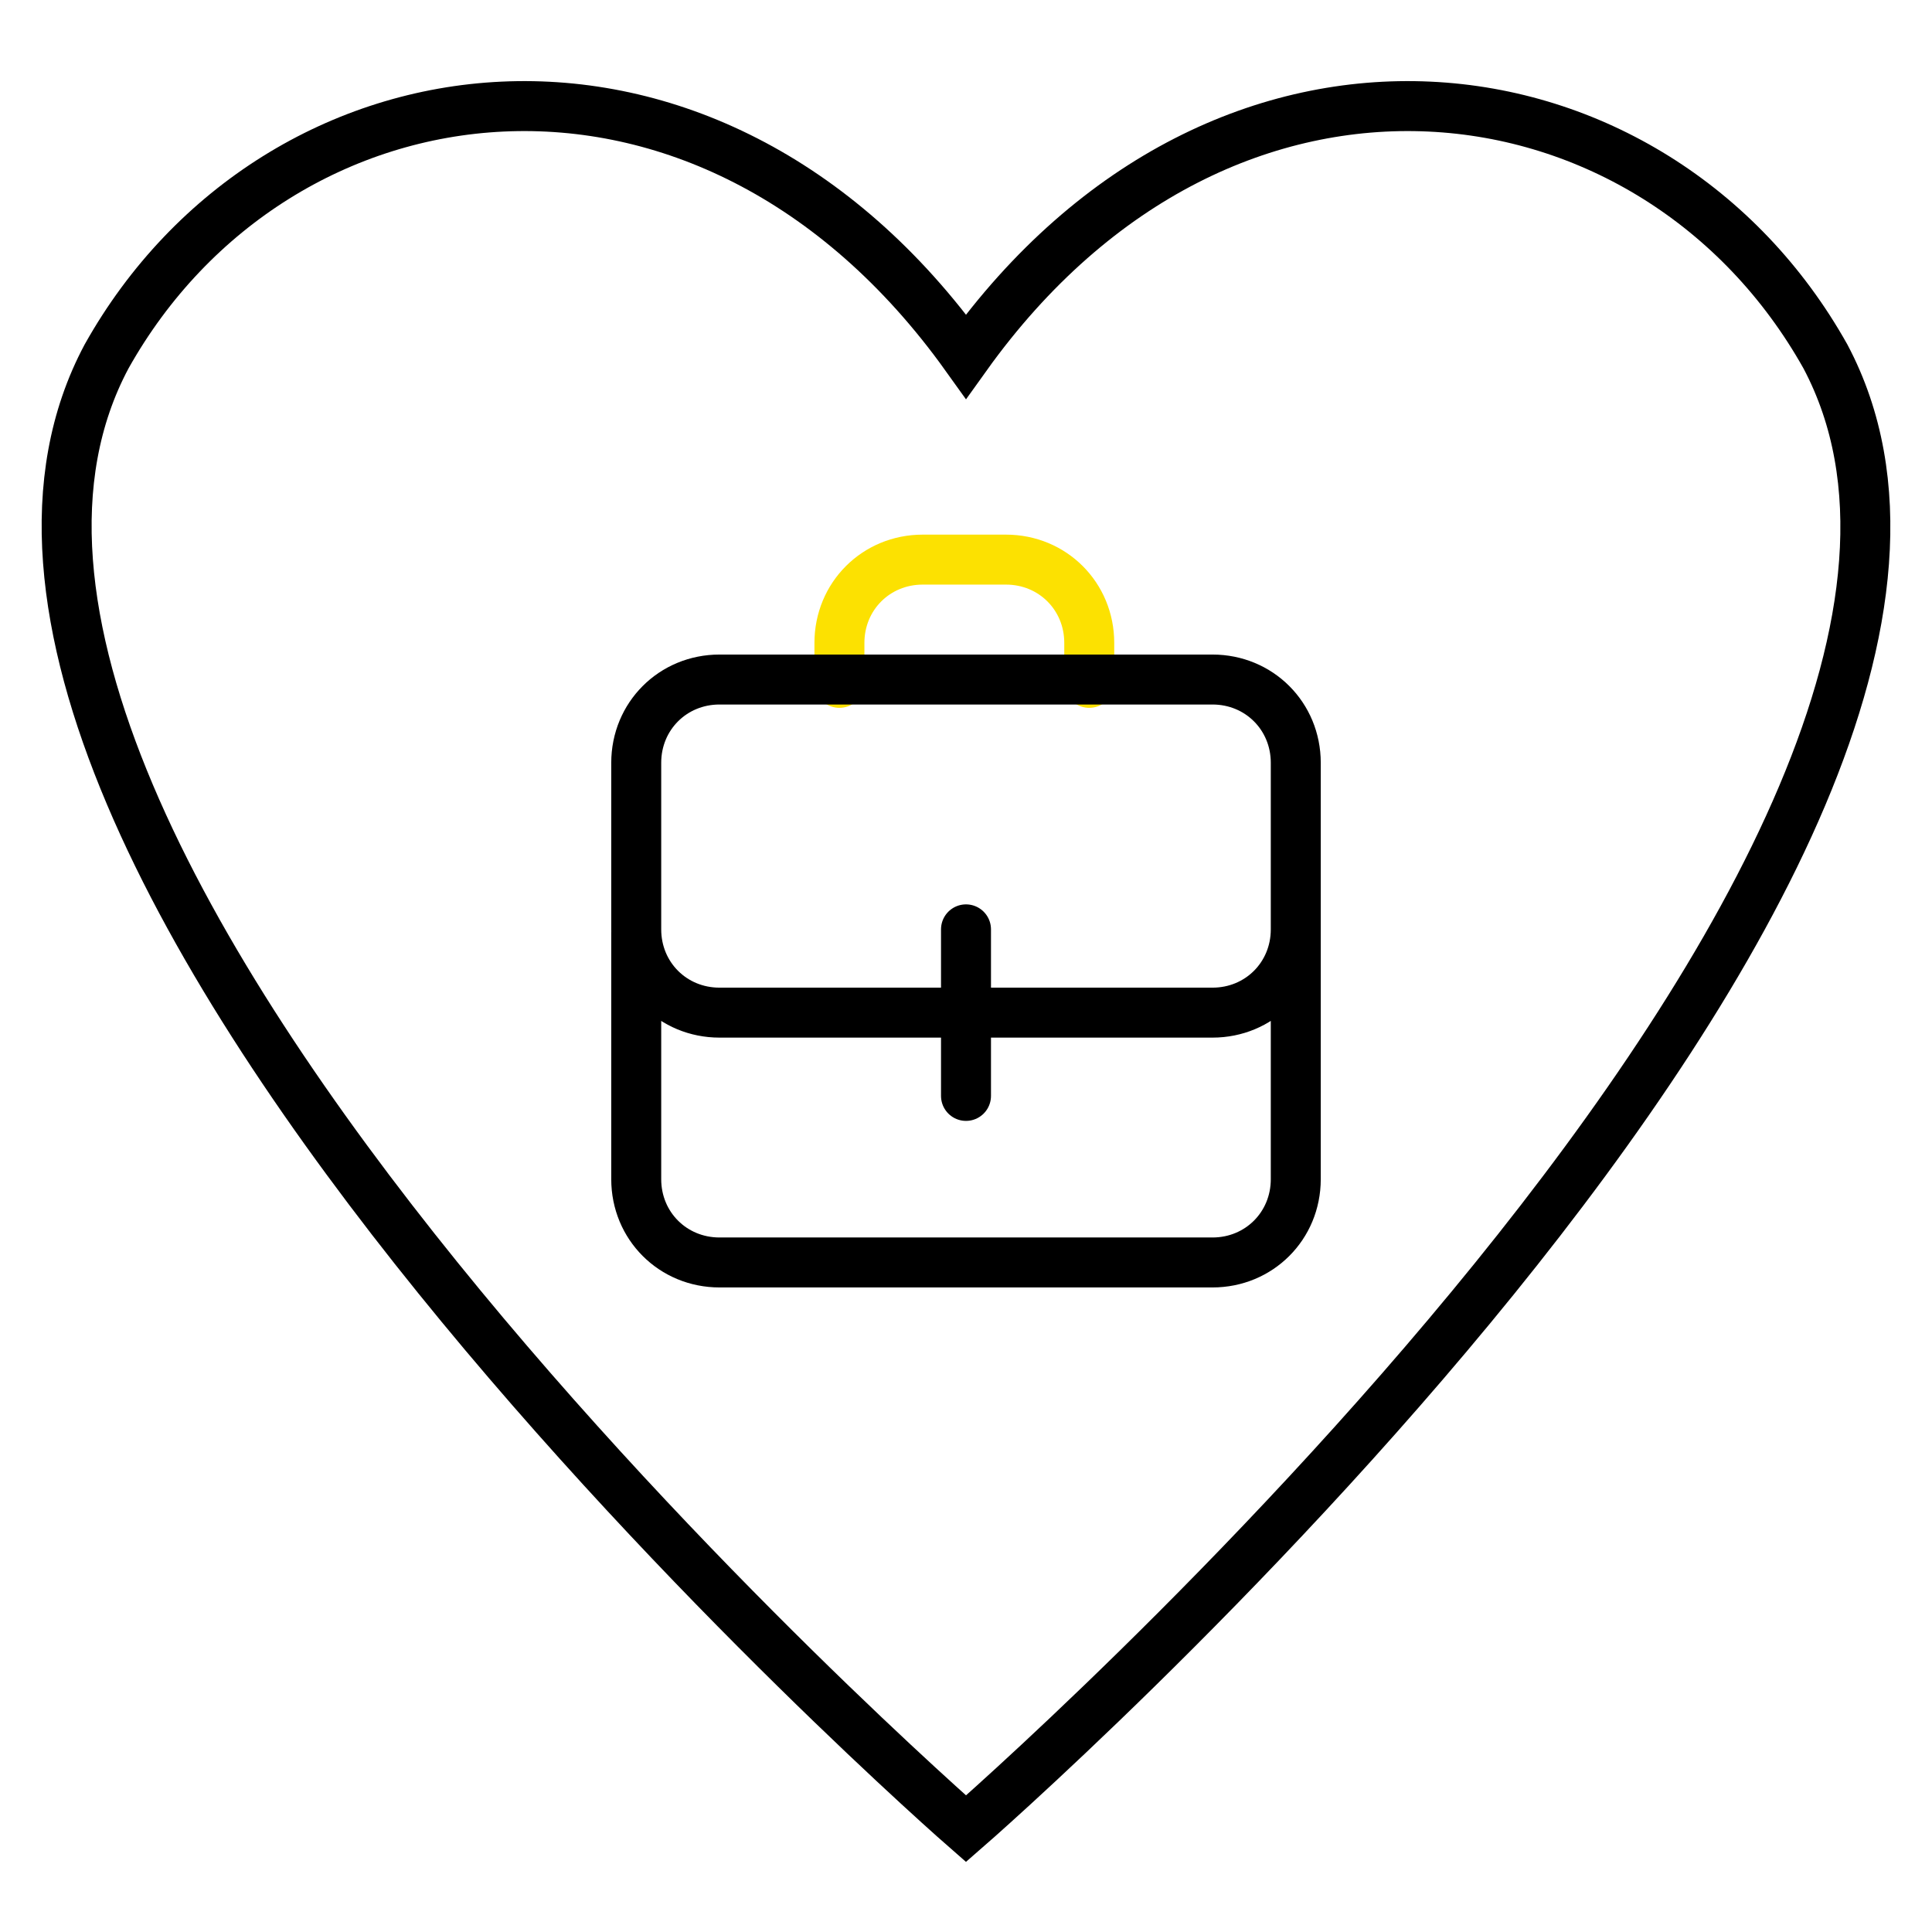
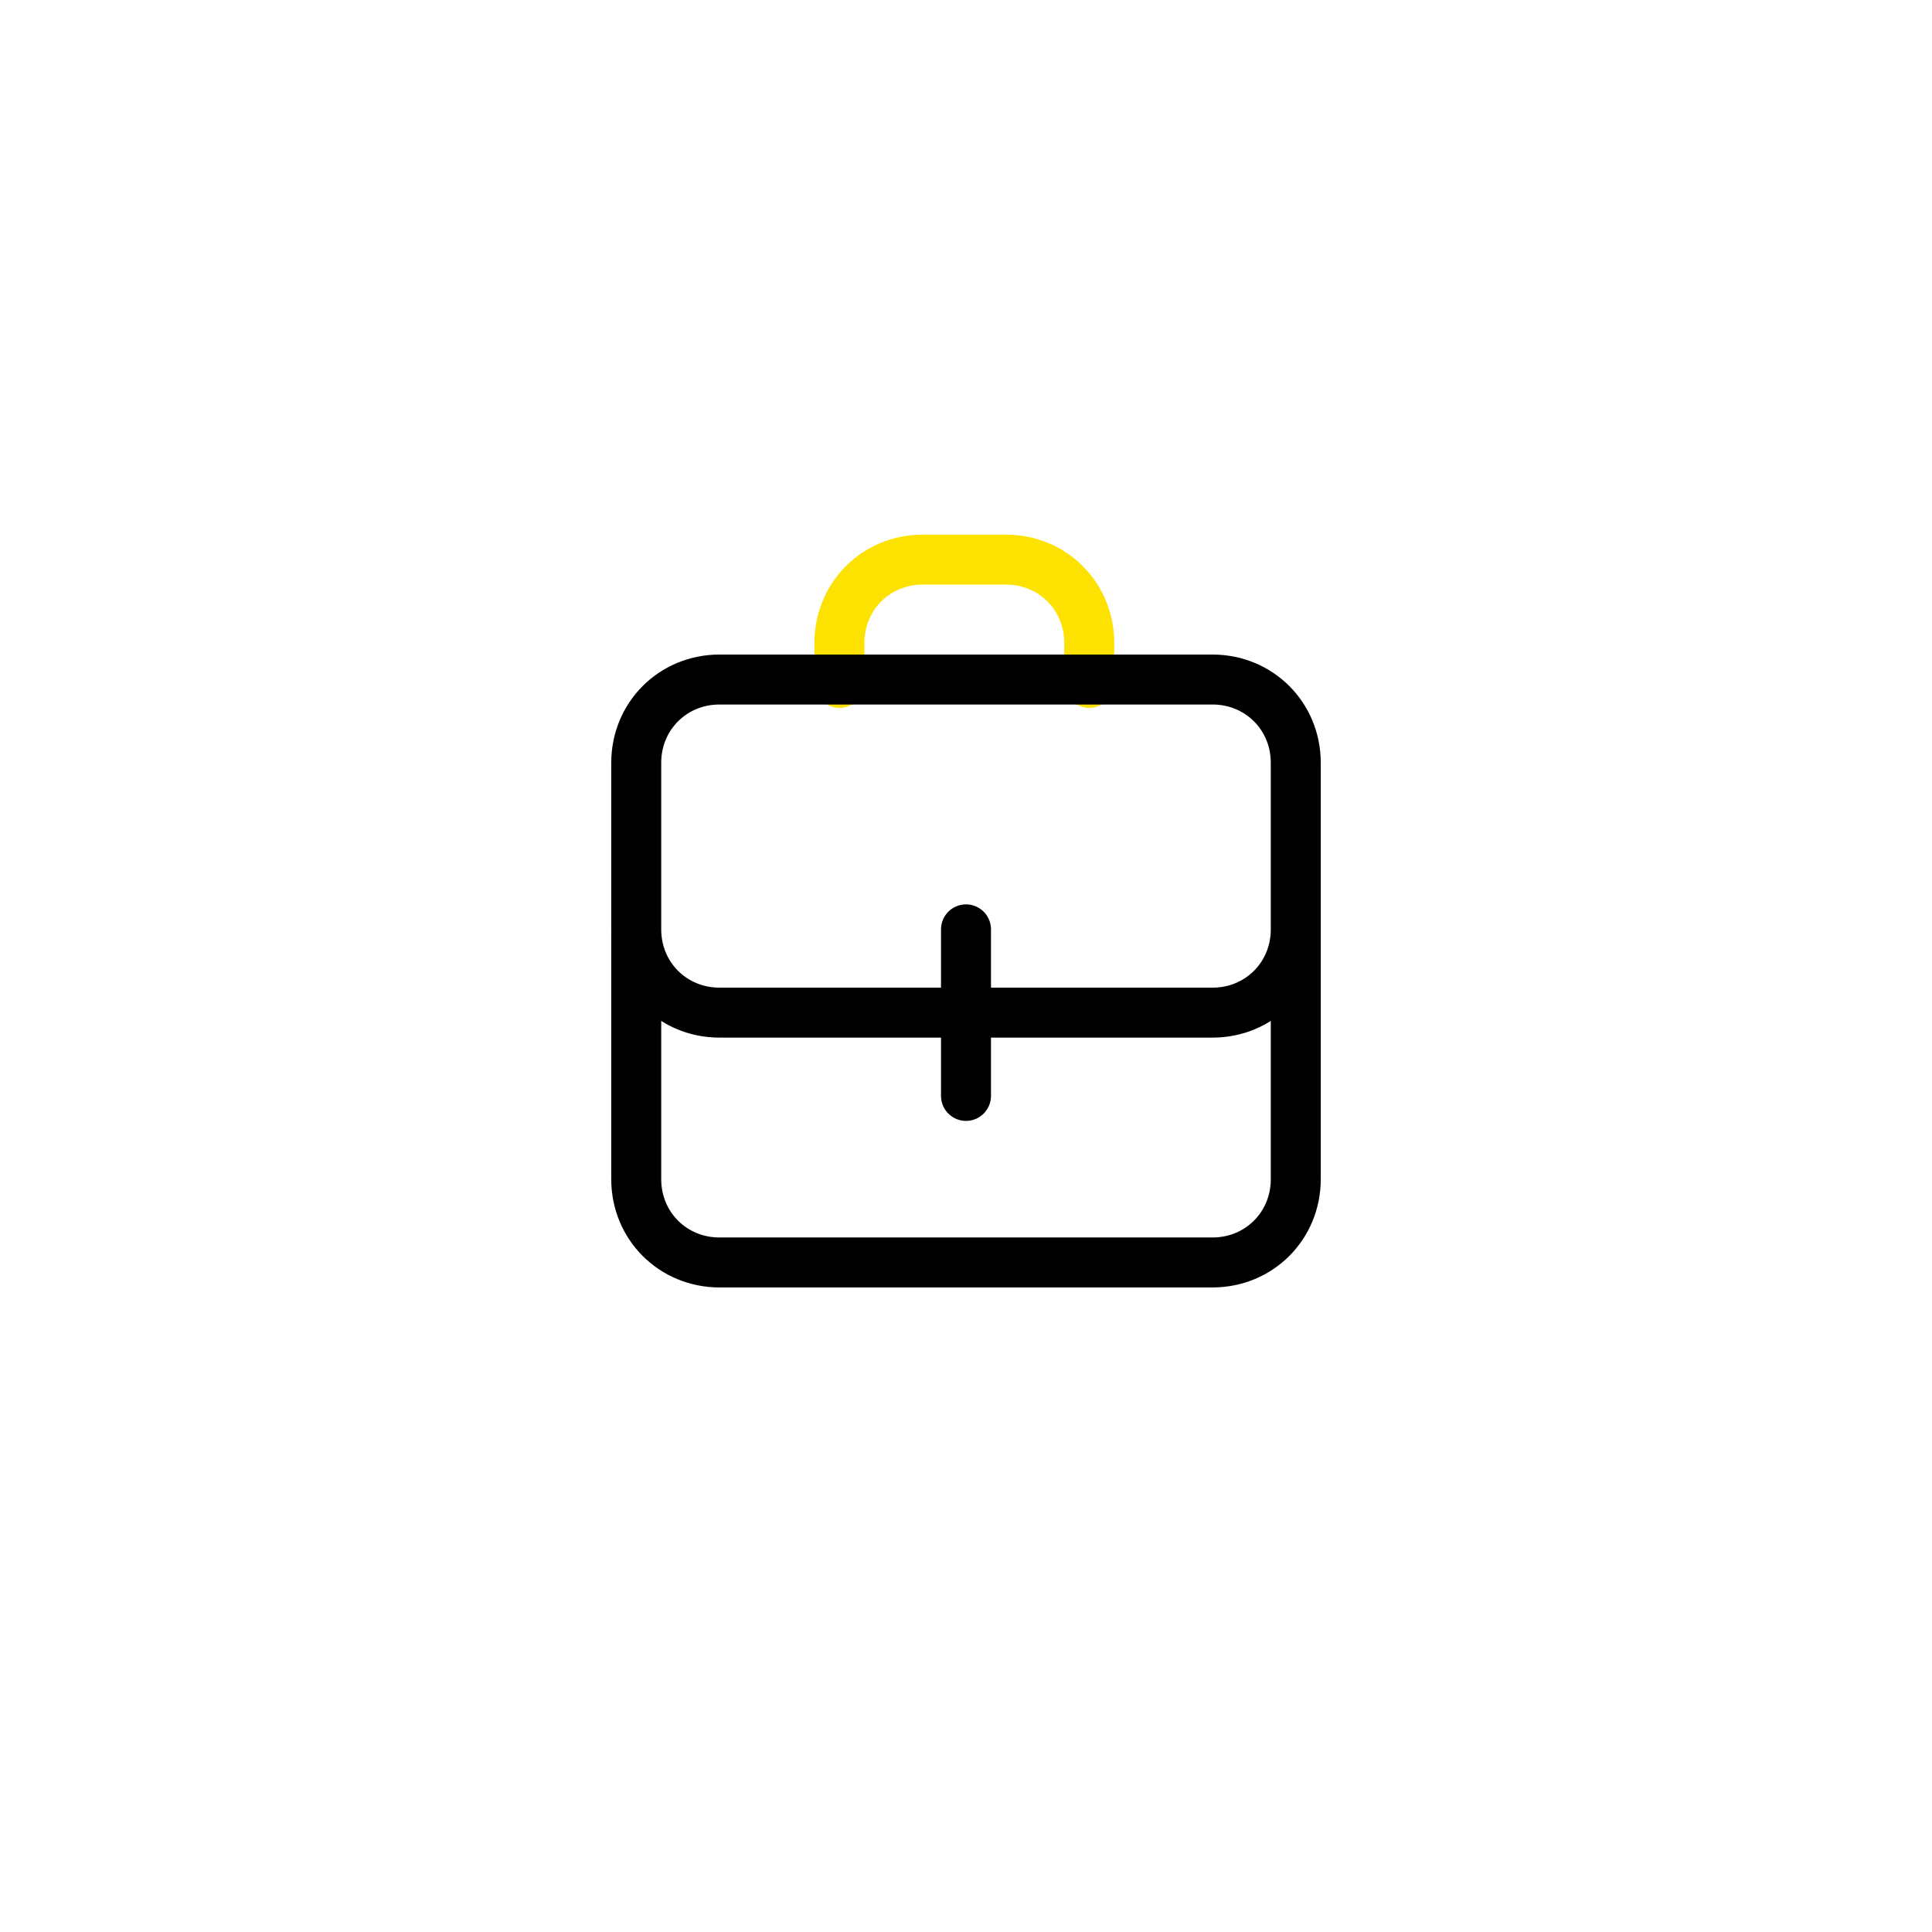
<svg xmlns="http://www.w3.org/2000/svg" version="1.1" id="Capa_1" x="0px" y="0px" viewBox="0 0 58 58" style="enable-background:new 0 0 58 58;" xml:space="preserve">
  <style type="text/css">
	.st0{fill:none;stroke:#FCE101;stroke-width:1.5;stroke-linecap:round;stroke-linejoin:round;}
	.st1{fill:none;stroke:#000000;stroke-width:1.5;stroke-linecap:round;stroke-linejoin:round;}
	.st2{fill:none;stroke:#000000;stroke-width:1.5;stroke-miterlimit:10;}
</style>
  <g>
    <g>
      <path class="st0" d="M32.7,20.5v-1.2c0-1.4-1.1-2.5-2.5-2.5l0,0h-2.5c-1.4,0-2.5,1.1-2.5,2.5l0,0v1.2" />
      <g>
        <path class="st1" d="M29,30.4v-2.5 M29,30.4v2.5 M29,30.4h7.4c1.4,0,2.5-1.1,2.5-2.5l0,0 M29,30.4h-7.4c-1.4,0-2.5-1.1-2.5-2.5     l0,0 M38.9,27.9v7.5c0,1.4-1.1,2.5-2.5,2.5l0,0H21.6c-1.4,0-2.5-1.1-2.5-2.5V28 M38.9,27.9v-5c0-1.4-1.1-2.5-2.5-2.5l0,0H21.6     c-1.4,0-2.5,1.1-2.5,2.5v5" />
      </g>
    </g>
-     <path class="st2" d="M29,54.9c0,0,33.7-29.3,25.8-44.2c-5.1-9.1-18-10.9-25.8,0c-7.8-10.9-20.7-9.1-25.8,0   C-4.7,25.5,29,54.9,29,54.9z" />
  </g>
</svg>